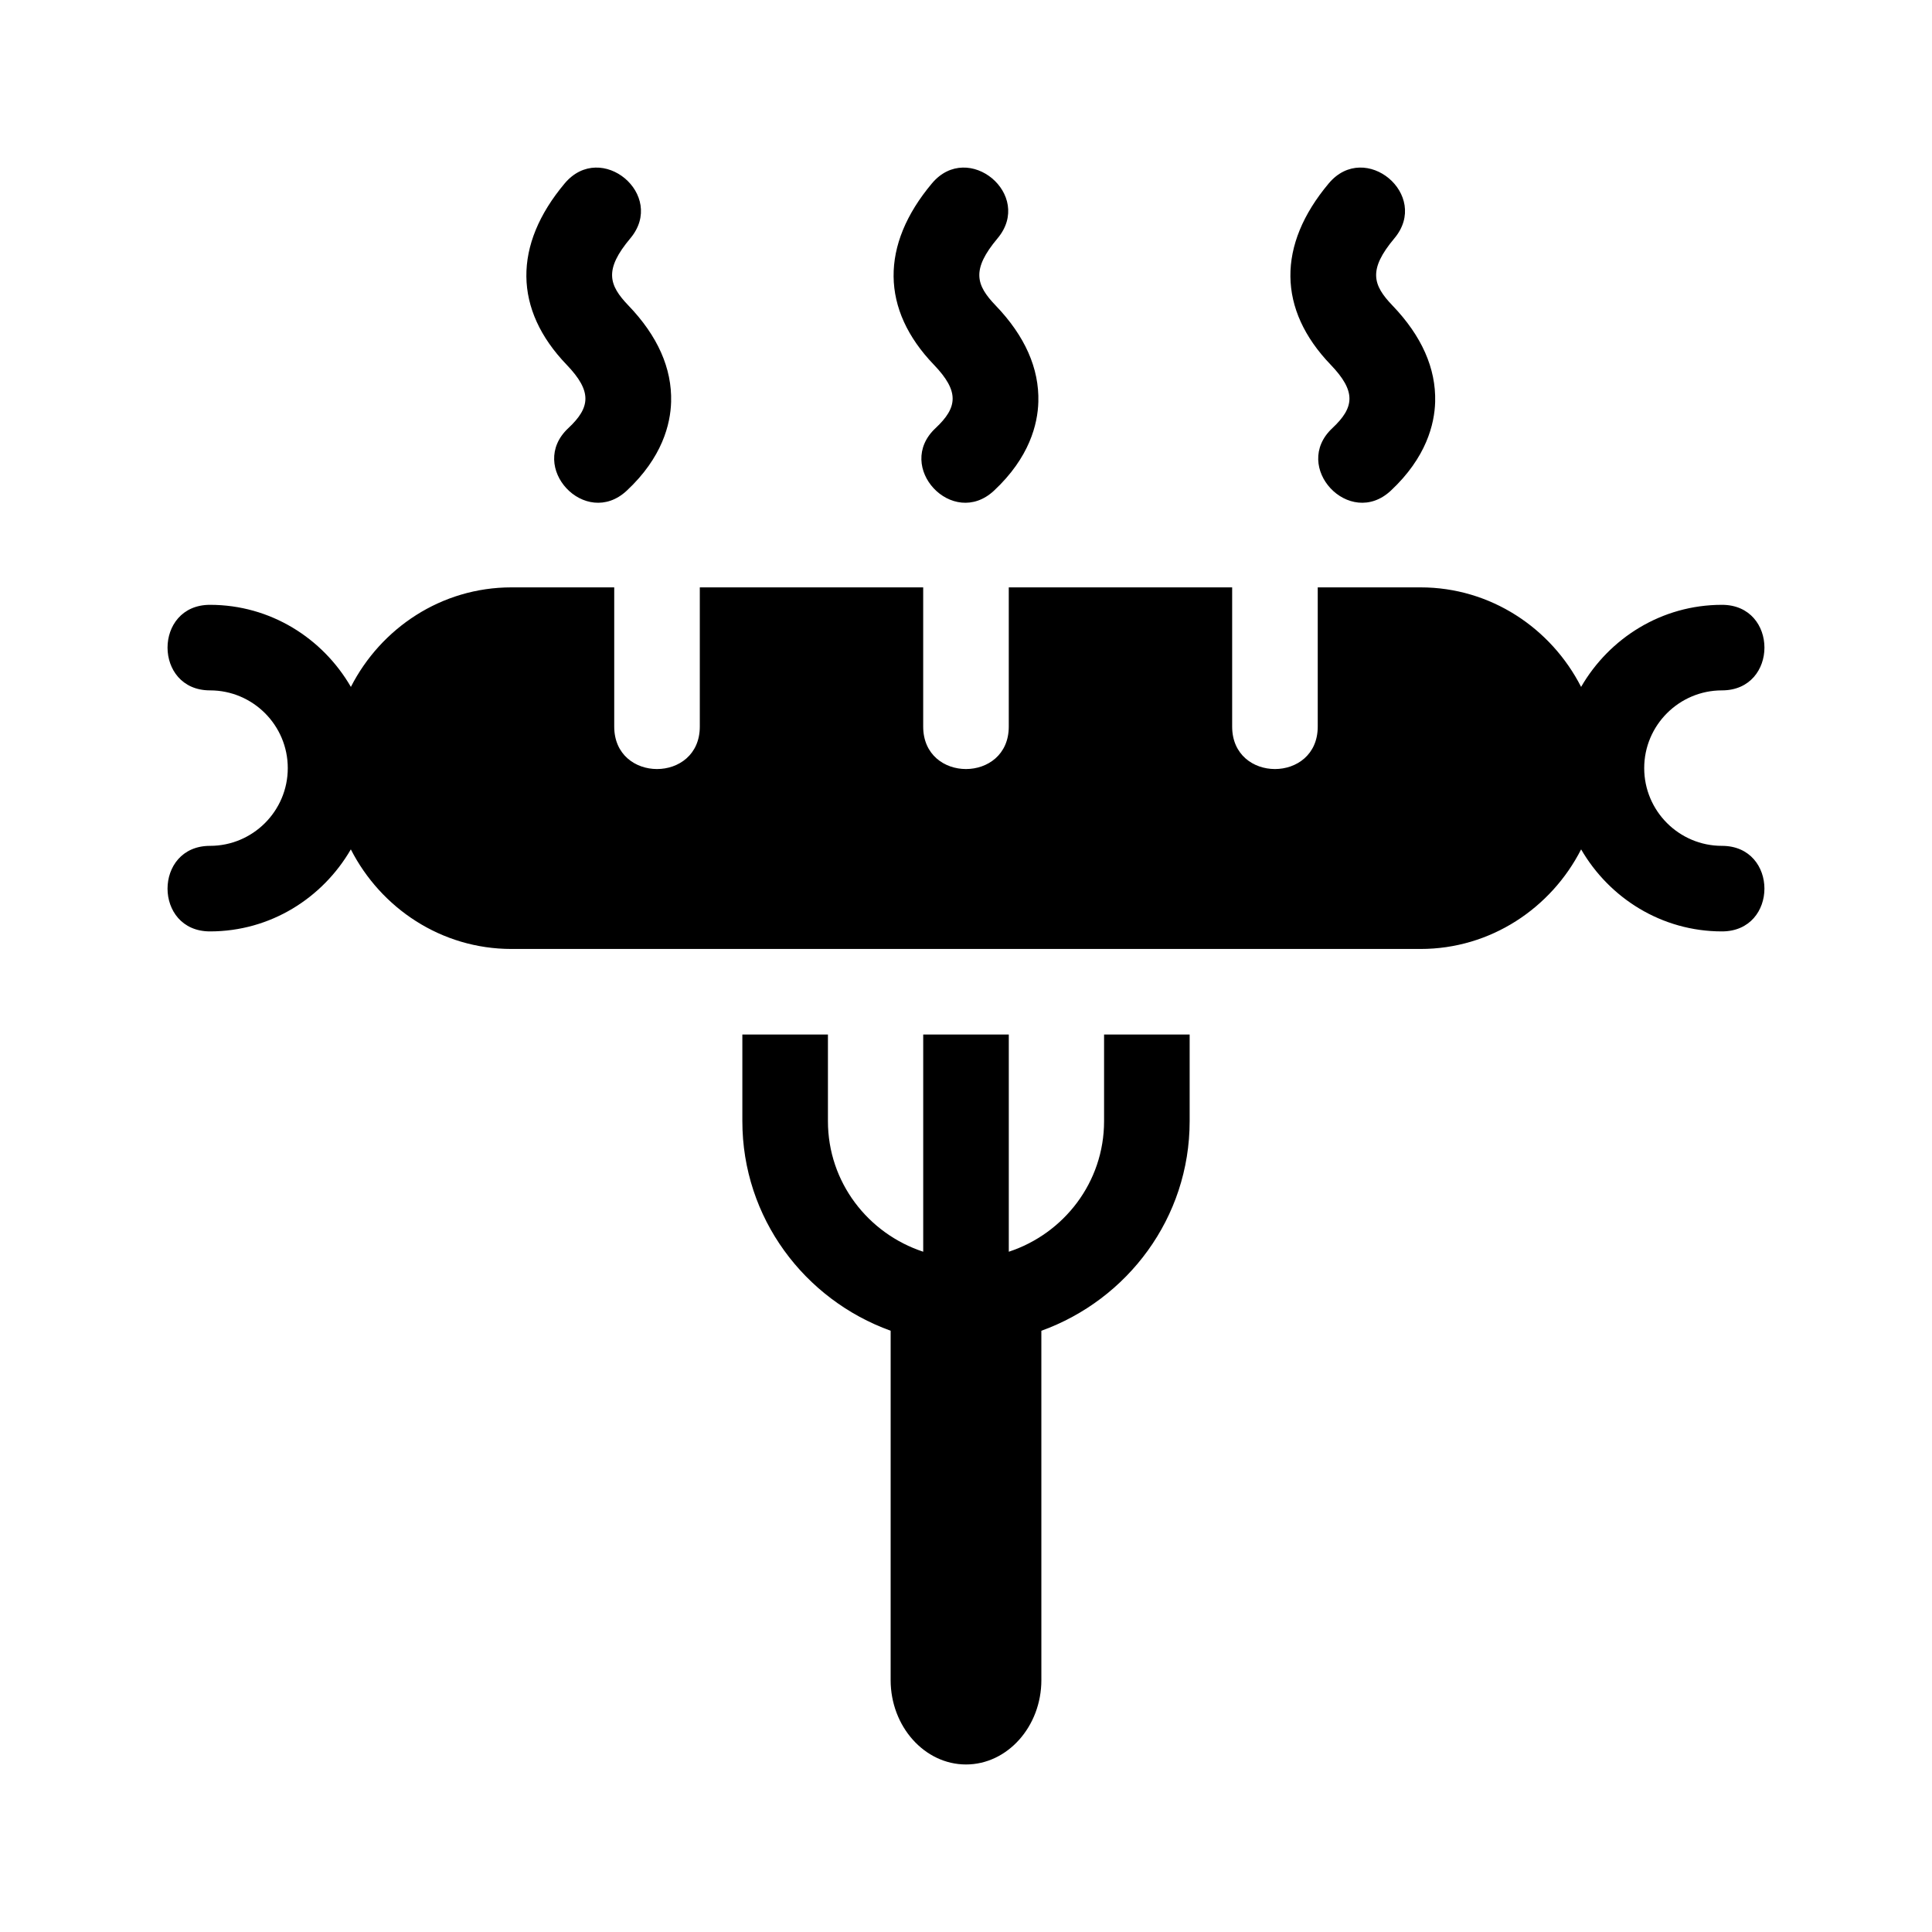
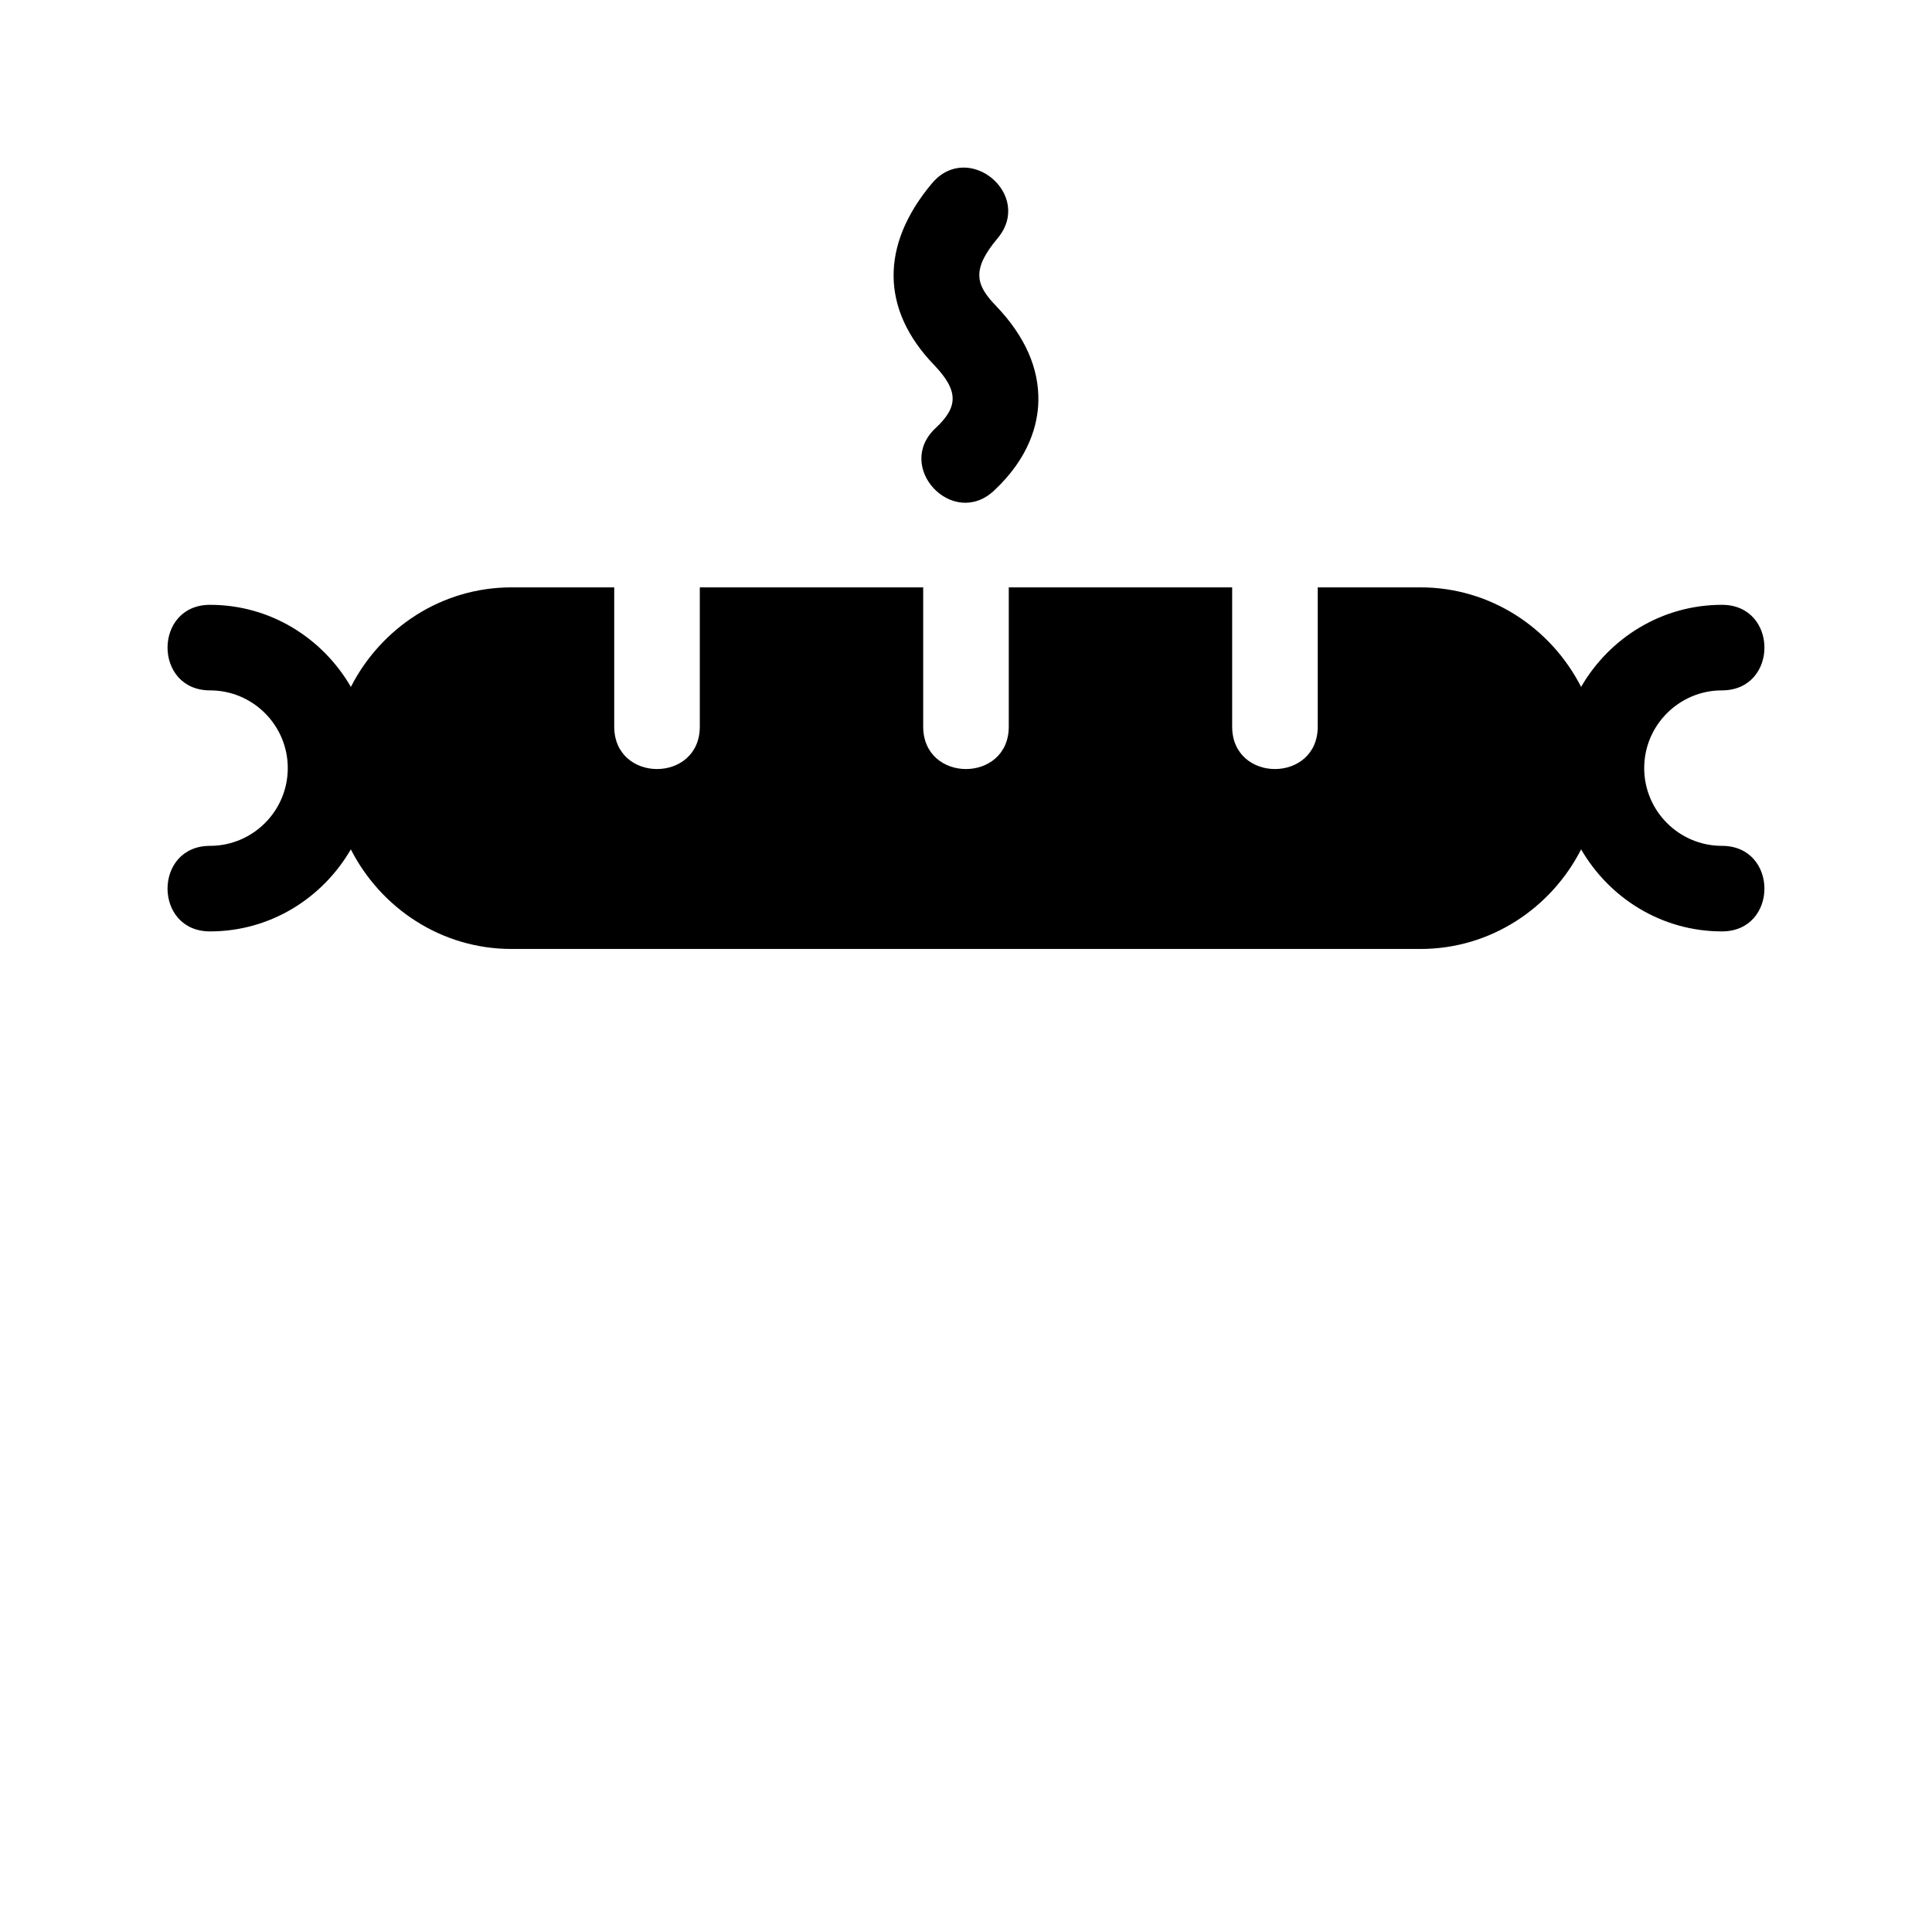
<svg xmlns="http://www.w3.org/2000/svg" fill="#000000" width="800px" height="800px" version="1.1" viewBox="144 144 512 512">
  <g>
-     <path d="m294.61 257.46c5.894-5.508 6.332-9.742-0.441-16.797-14.055-14.625-14.242-31.703-0.508-48.074 9.668-11.465 27.02 3.078 17.383 14.57-6.984 8.324-5.727 12.367-0.508 17.801 7.754 8.066 11.562 16.656 11.316 25.527-0.16 5.891-2.332 14.75-11.758 23.547-10.953 10.203-26.465-6.324-15.484-16.574z" />
-     <path d="m391.93 257.46c5.894-5.508 6.332-9.742-0.441-16.797-14.055-14.625-14.242-31.703-0.508-48.074 9.629-11.461 27.039 3.055 17.383 14.57-6.984 8.324-5.727 12.367-0.508 17.801 7.754 8.066 11.562 16.656 11.316 25.527-0.16 5.891-2.332 14.75-11.758 23.547-10.953 10.203-26.465-6.324-15.484-16.574z" />
-     <path d="m497.09 257.46c5.894-5.508 6.332-9.742-0.441-16.797-14.066-14.637-14.242-31.711-0.508-48.074 9.656-11.477 27.02 3.078 17.383 14.57-6.984 8.324-5.727 12.367-0.508 17.801 7.742 8.062 11.551 16.652 11.316 25.52-0.16 5.891-2.332 14.75-11.758 23.559-10.945 10.188-26.457-6.336-15.484-16.578z" />
-     <path d="m436.59 418.16v22.965c0 16.188-10.645 29.797-25.25 34.598v-57.562h-22.68v57.559c-14.605-4.801-25.25-18.41-25.25-34.598v-22.965h-22.68v22.965c0 25.633 16.465 47.301 39.301 55.539l-0.004 92.574c0 12.301 8.988 22.367 19.973 22.367s19.973-10.066 19.973-22.371l-0.004-92.566c22.836-8.238 39.301-29.906 39.301-55.539v-22.965z" />
+     <path d="m391.93 257.46c5.894-5.508 6.332-9.742-0.441-16.797-14.055-14.625-14.242-31.703-0.508-48.074 9.629-11.461 27.039 3.055 17.383 14.57-6.984 8.324-5.727 12.367-0.508 17.801 7.754 8.066 11.562 16.656 11.316 25.527-0.16 5.891-2.332 14.75-11.758 23.547-10.953 10.203-26.465-6.324-15.484-16.574" />
    <path d="m600.34 368.16c-11.371 0-20.609-9.238-20.609-20.605 0-11.355 9.246-20.598 20.609-20.598 15.008 0 15.008-22.672 0-22.672-15.996 0-29.84 8.816-37.332 21.75-7.941-15.551-23.965-26.375-42.547-26.375h-27.246v36.891c0 15.004-22.68 15.004-22.68 0v-36.891h-59.199v36.891c0 15.004-22.68 15.004-22.68 0v-36.891h-59.199v36.891c0 15.004-22.68 15.004-22.68 0v-36.891h-27.242c-18.582 0-34.605 10.82-42.547 26.375-7.496-12.934-21.336-21.75-37.332-21.75-15.008 0-15.008 22.672 0 22.672 11.371 0 20.609 9.238 20.609 20.598 0 11.367-9.246 20.605-20.609 20.605-15.008 0-15.008 22.672 0 22.672 15.992 0 29.824-8.812 37.32-21.738 7.941 15.562 23.965 26.391 42.559 26.391h240.92c18.59 0 34.617-10.828 42.559-26.391 7.496 12.922 21.336 21.738 37.32 21.738 15.012 0 15.012-22.672 0.004-22.672z" />
  </g>
</svg>